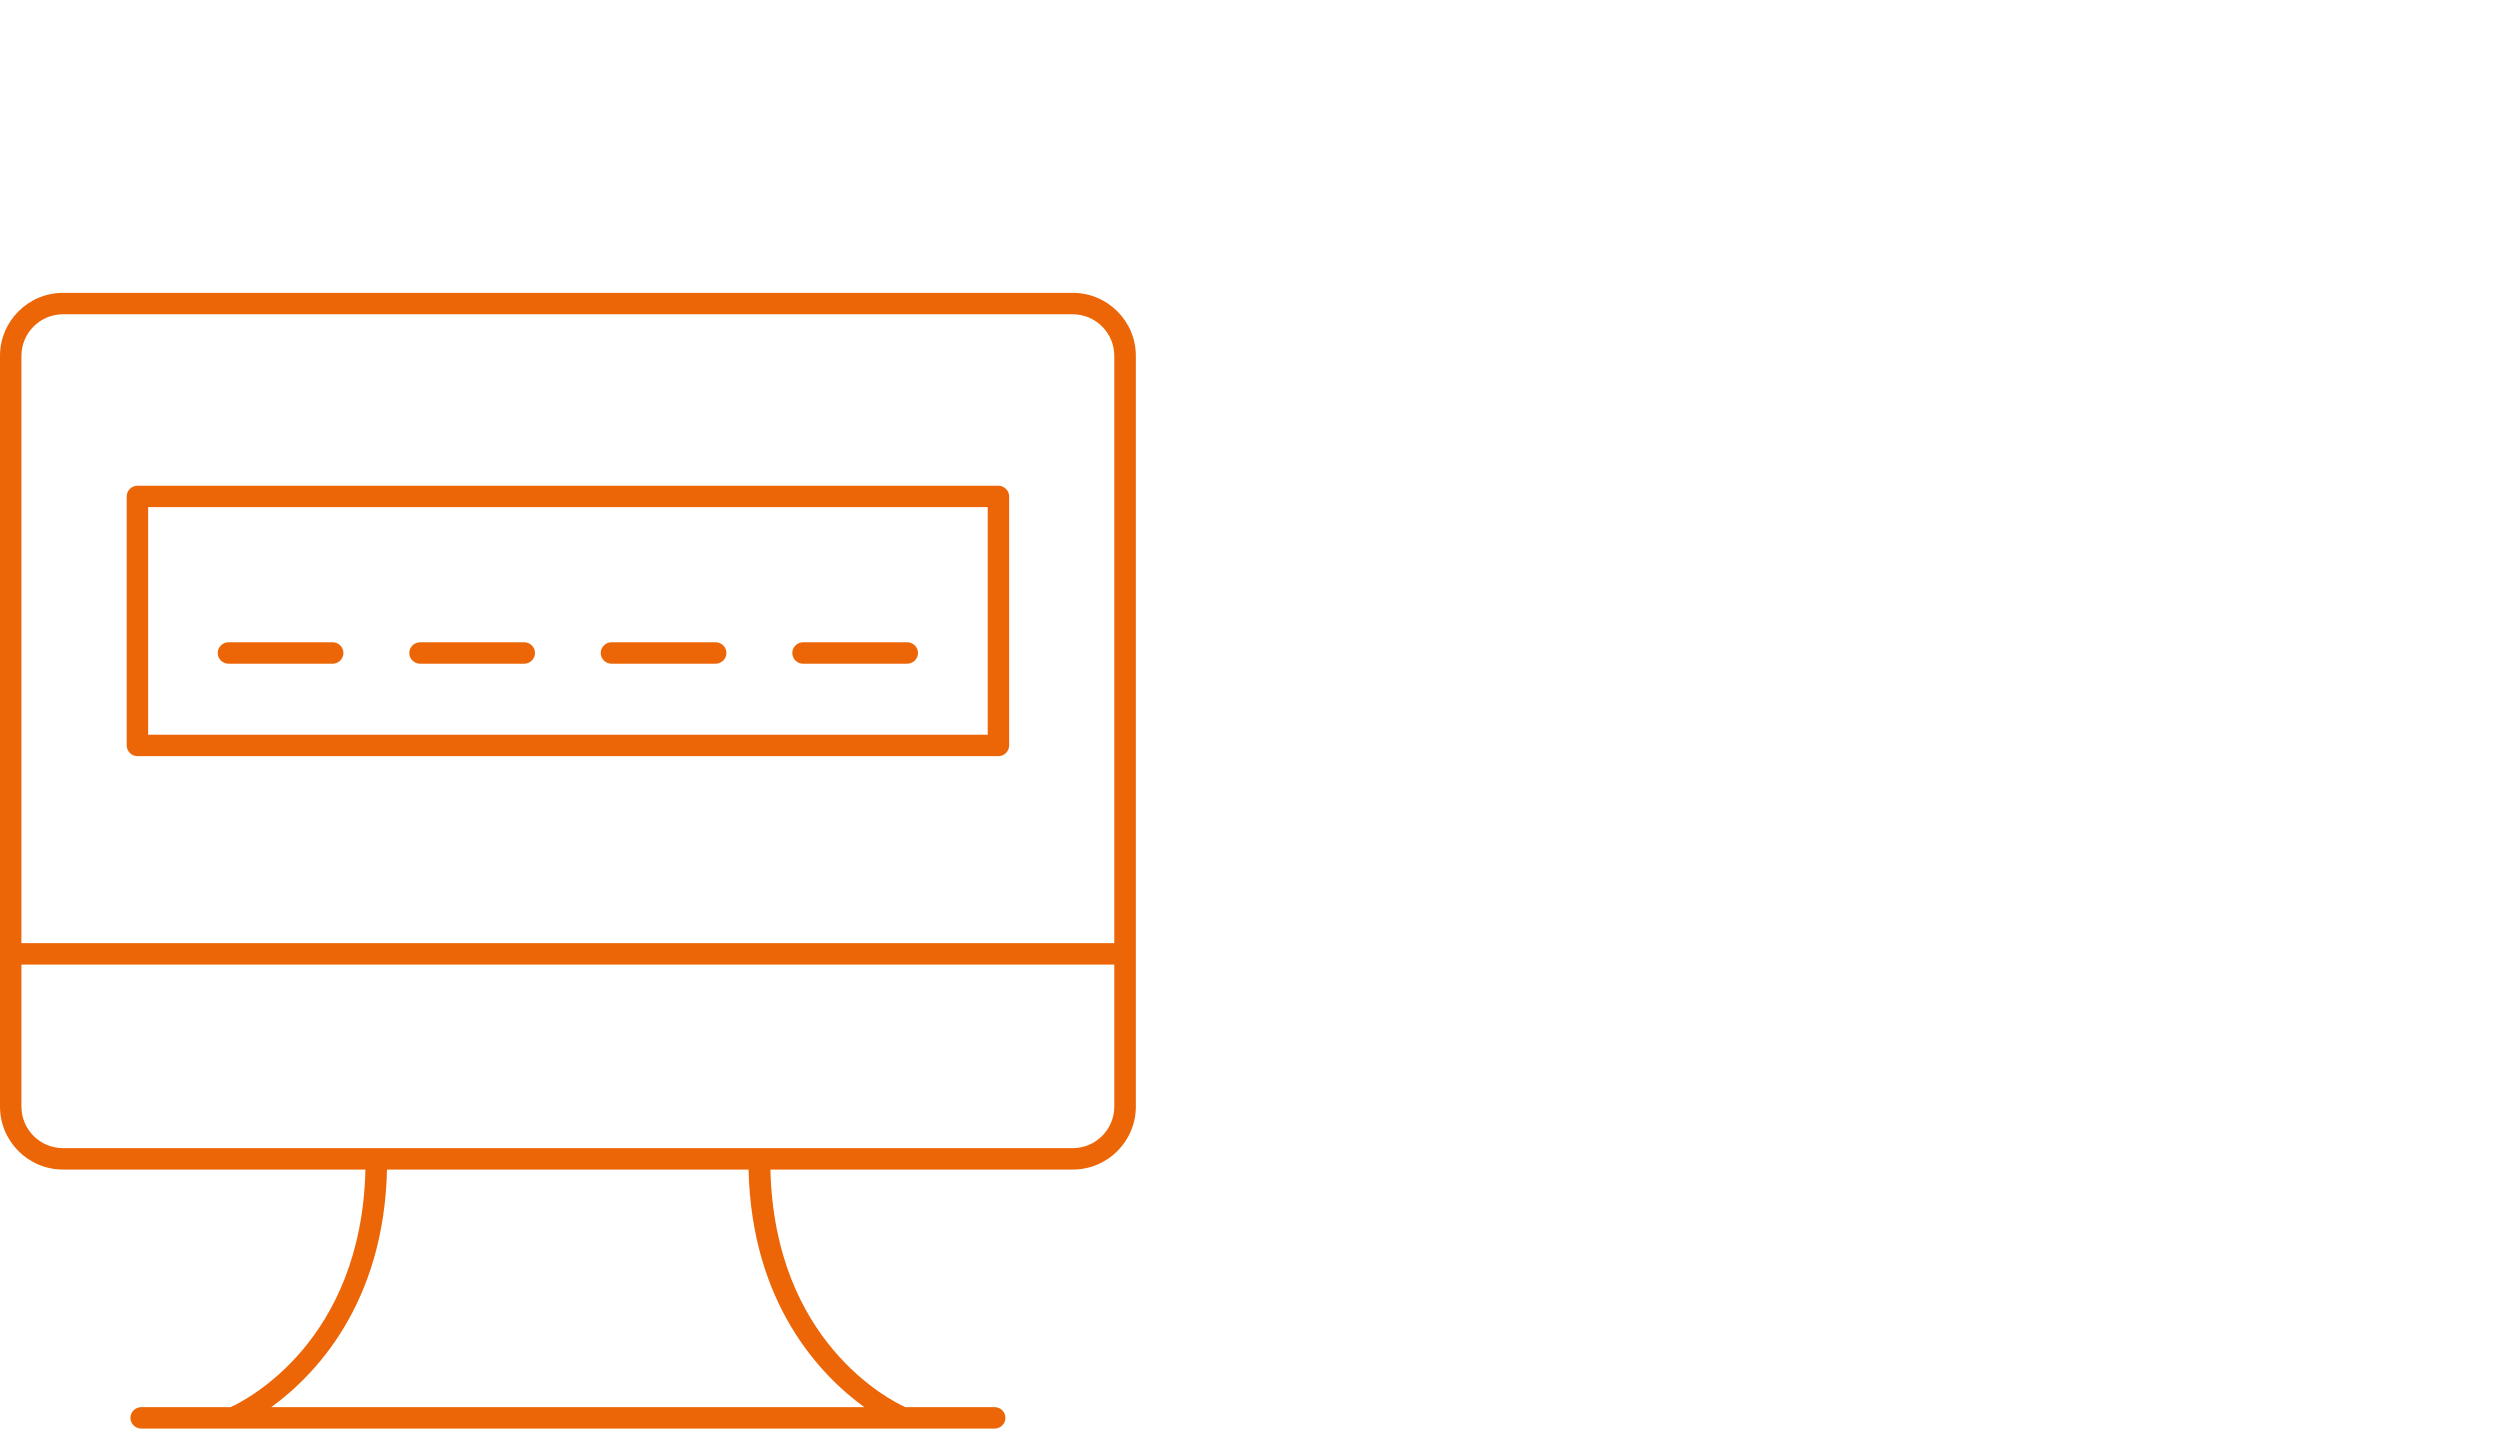
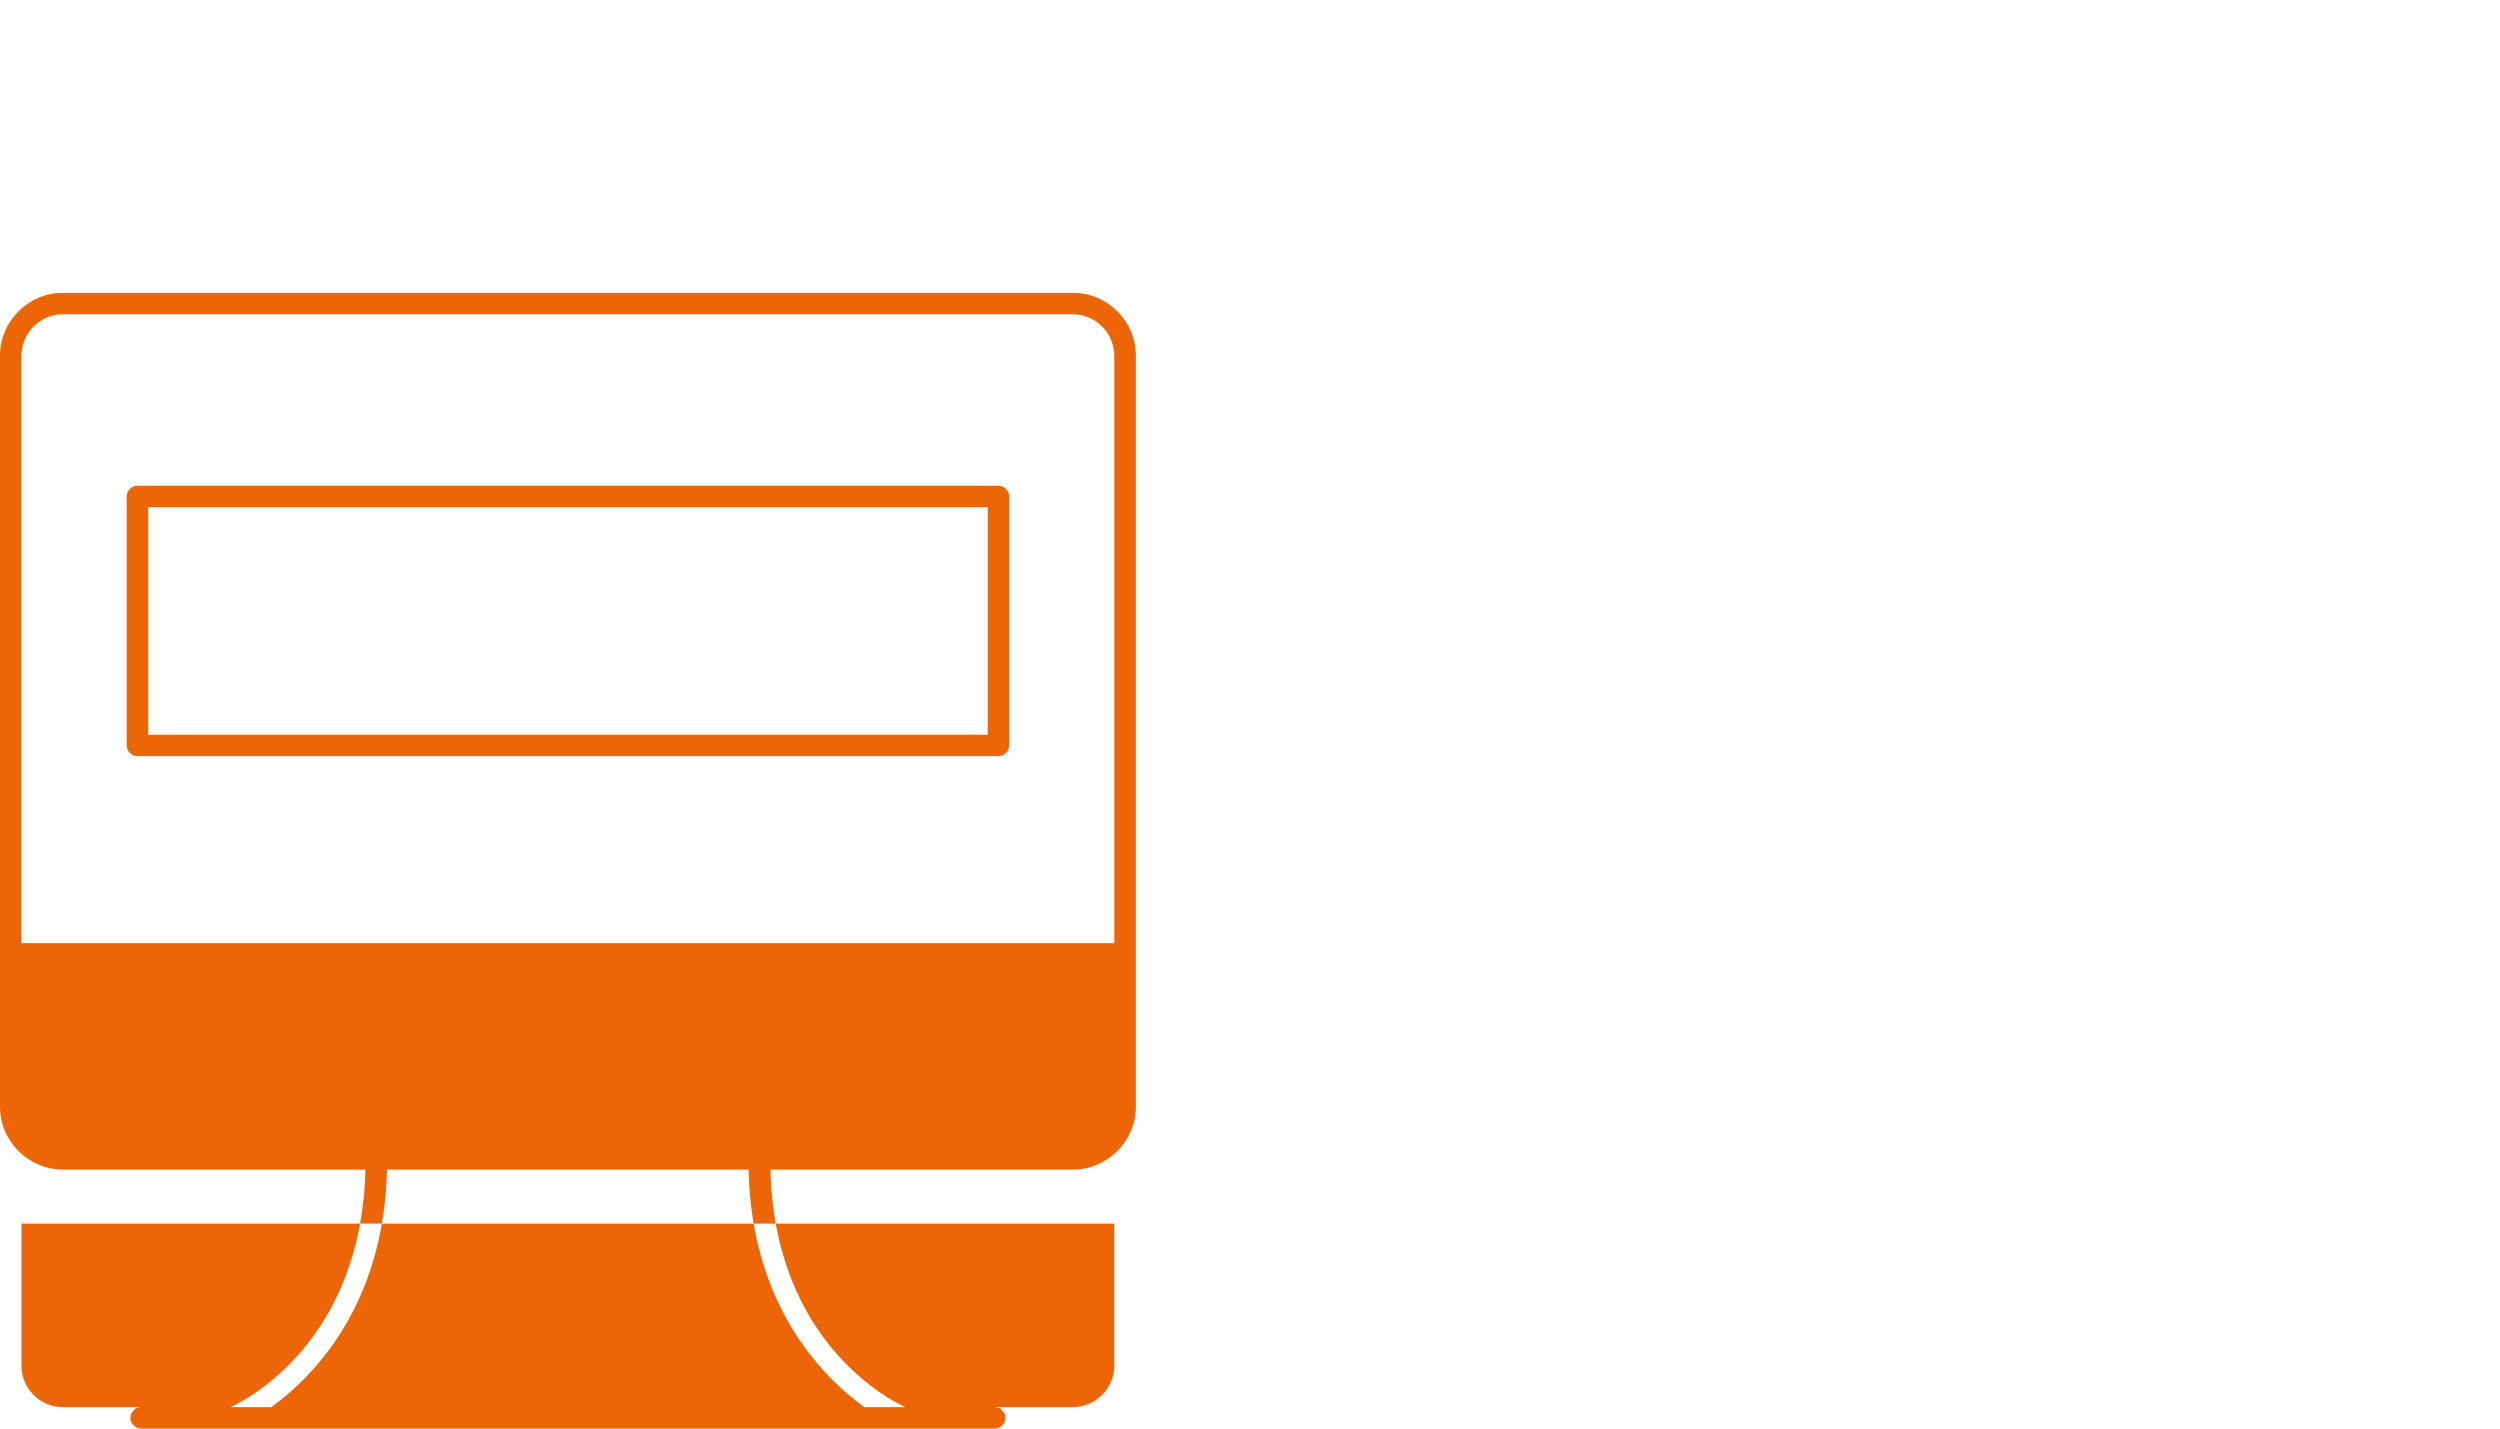
<svg xmlns="http://www.w3.org/2000/svg" id="Layer_1" viewBox="0 0 175 100">
  <defs>
    <style>.cls-1{fill:#ec6607;stroke-width:0px;}</style>
  </defs>
-   <path class="cls-1" d="M23.29,44.96h-7.3c-.41,0-.75.34-.75.75s.34.75.75.75h7.3c.41,0,.75-.34.75-.75s-.34-.75-.75-.75Z" />
-   <path class="cls-1" d="M36.7,44.96h-7.3c-.41,0-.75.34-.75.75s.34.75.75.75h7.3c.41,0,.75-.34.75-.75s-.34-.75-.75-.75Z" />
-   <path class="cls-1" d="M50.1,44.96h-7.3c-.41,0-.75.34-.75.75s.34.75.75.75h7.3c.41,0,.75-.34.75-.75s-.34-.75-.75-.75Z" />
-   <path class="cls-1" d="M63.51,44.96h-7.3c-.41,0-.75.34-.75.75s.34.75.75.75h7.3c.41,0,.75-.34.75-.75s-.34-.75-.75-.75Z" />
  <path class="cls-1" d="M9.62,52.93h60.27c.41,0,.75-.34.75-.75v-17.43c0-.41-.34-.75-.75-.75H9.62c-.41,0-.75.34-.75.75v17.43c0,.41.34.75.75.75ZM10.37,35.5h58.77v15.93H10.37v-15.93Z" />
-   <path class="cls-1" d="M75.09,20.5H4.41c-2.43,0-4.41,1.98-4.41,4.41v52.55c0,2.43,1.98,4.41,4.41,4.41h21.17c-.28,12.03-8.34,16.13-9.44,16.63h-6.26c-.41,0-.75.34-.75.75s.34.75.75.75h59.75c.41,0,.75-.34.75-.75s-.34-.75-.75-.75h-6.26c-1.1-.5-9.16-4.6-9.44-16.63h21.17c2.43,0,4.41-1.98,4.41-4.41V24.91c0-2.43-1.98-4.41-4.41-4.41ZM4.41,22h70.68c1.61,0,2.91,1.31,2.91,2.91v41.11H1.5V24.91c0-1.61,1.31-2.91,2.91-2.91ZM60.51,98.5H18.99c3.04-2.21,7.89-7.21,8.1-16.63h25.31c.21,9.42,5.06,14.42,8.1,16.63ZM75.09,80.37H4.41c-1.61,0-2.91-1.31-2.91-2.91v-9.94h76.5v9.94c0,1.61-1.31,2.91-2.91,2.91Z" />
+   <path class="cls-1" d="M75.09,20.5H4.41c-2.43,0-4.41,1.98-4.41,4.41v52.55c0,2.43,1.98,4.41,4.41,4.41h21.17c-.28,12.03-8.34,16.13-9.44,16.63h-6.26c-.41,0-.75.34-.75.75s.34.75.75.75h59.75c.41,0,.75-.34.75-.75s-.34-.75-.75-.75h-6.26c-1.1-.5-9.16-4.6-9.44-16.63h21.17c2.43,0,4.41-1.98,4.41-4.41V24.91c0-2.43-1.98-4.41-4.41-4.41ZM4.41,22h70.68c1.61,0,2.91,1.31,2.91,2.91v41.11H1.5V24.91c0-1.61,1.31-2.91,2.91-2.91ZM60.51,98.5H18.99c3.04-2.21,7.89-7.21,8.1-16.63h25.31c.21,9.42,5.06,14.42,8.1,16.63ZH4.41c-1.61,0-2.91-1.31-2.91-2.91v-9.94h76.5v9.94c0,1.61-1.31,2.91-2.91,2.91Z" />
</svg>